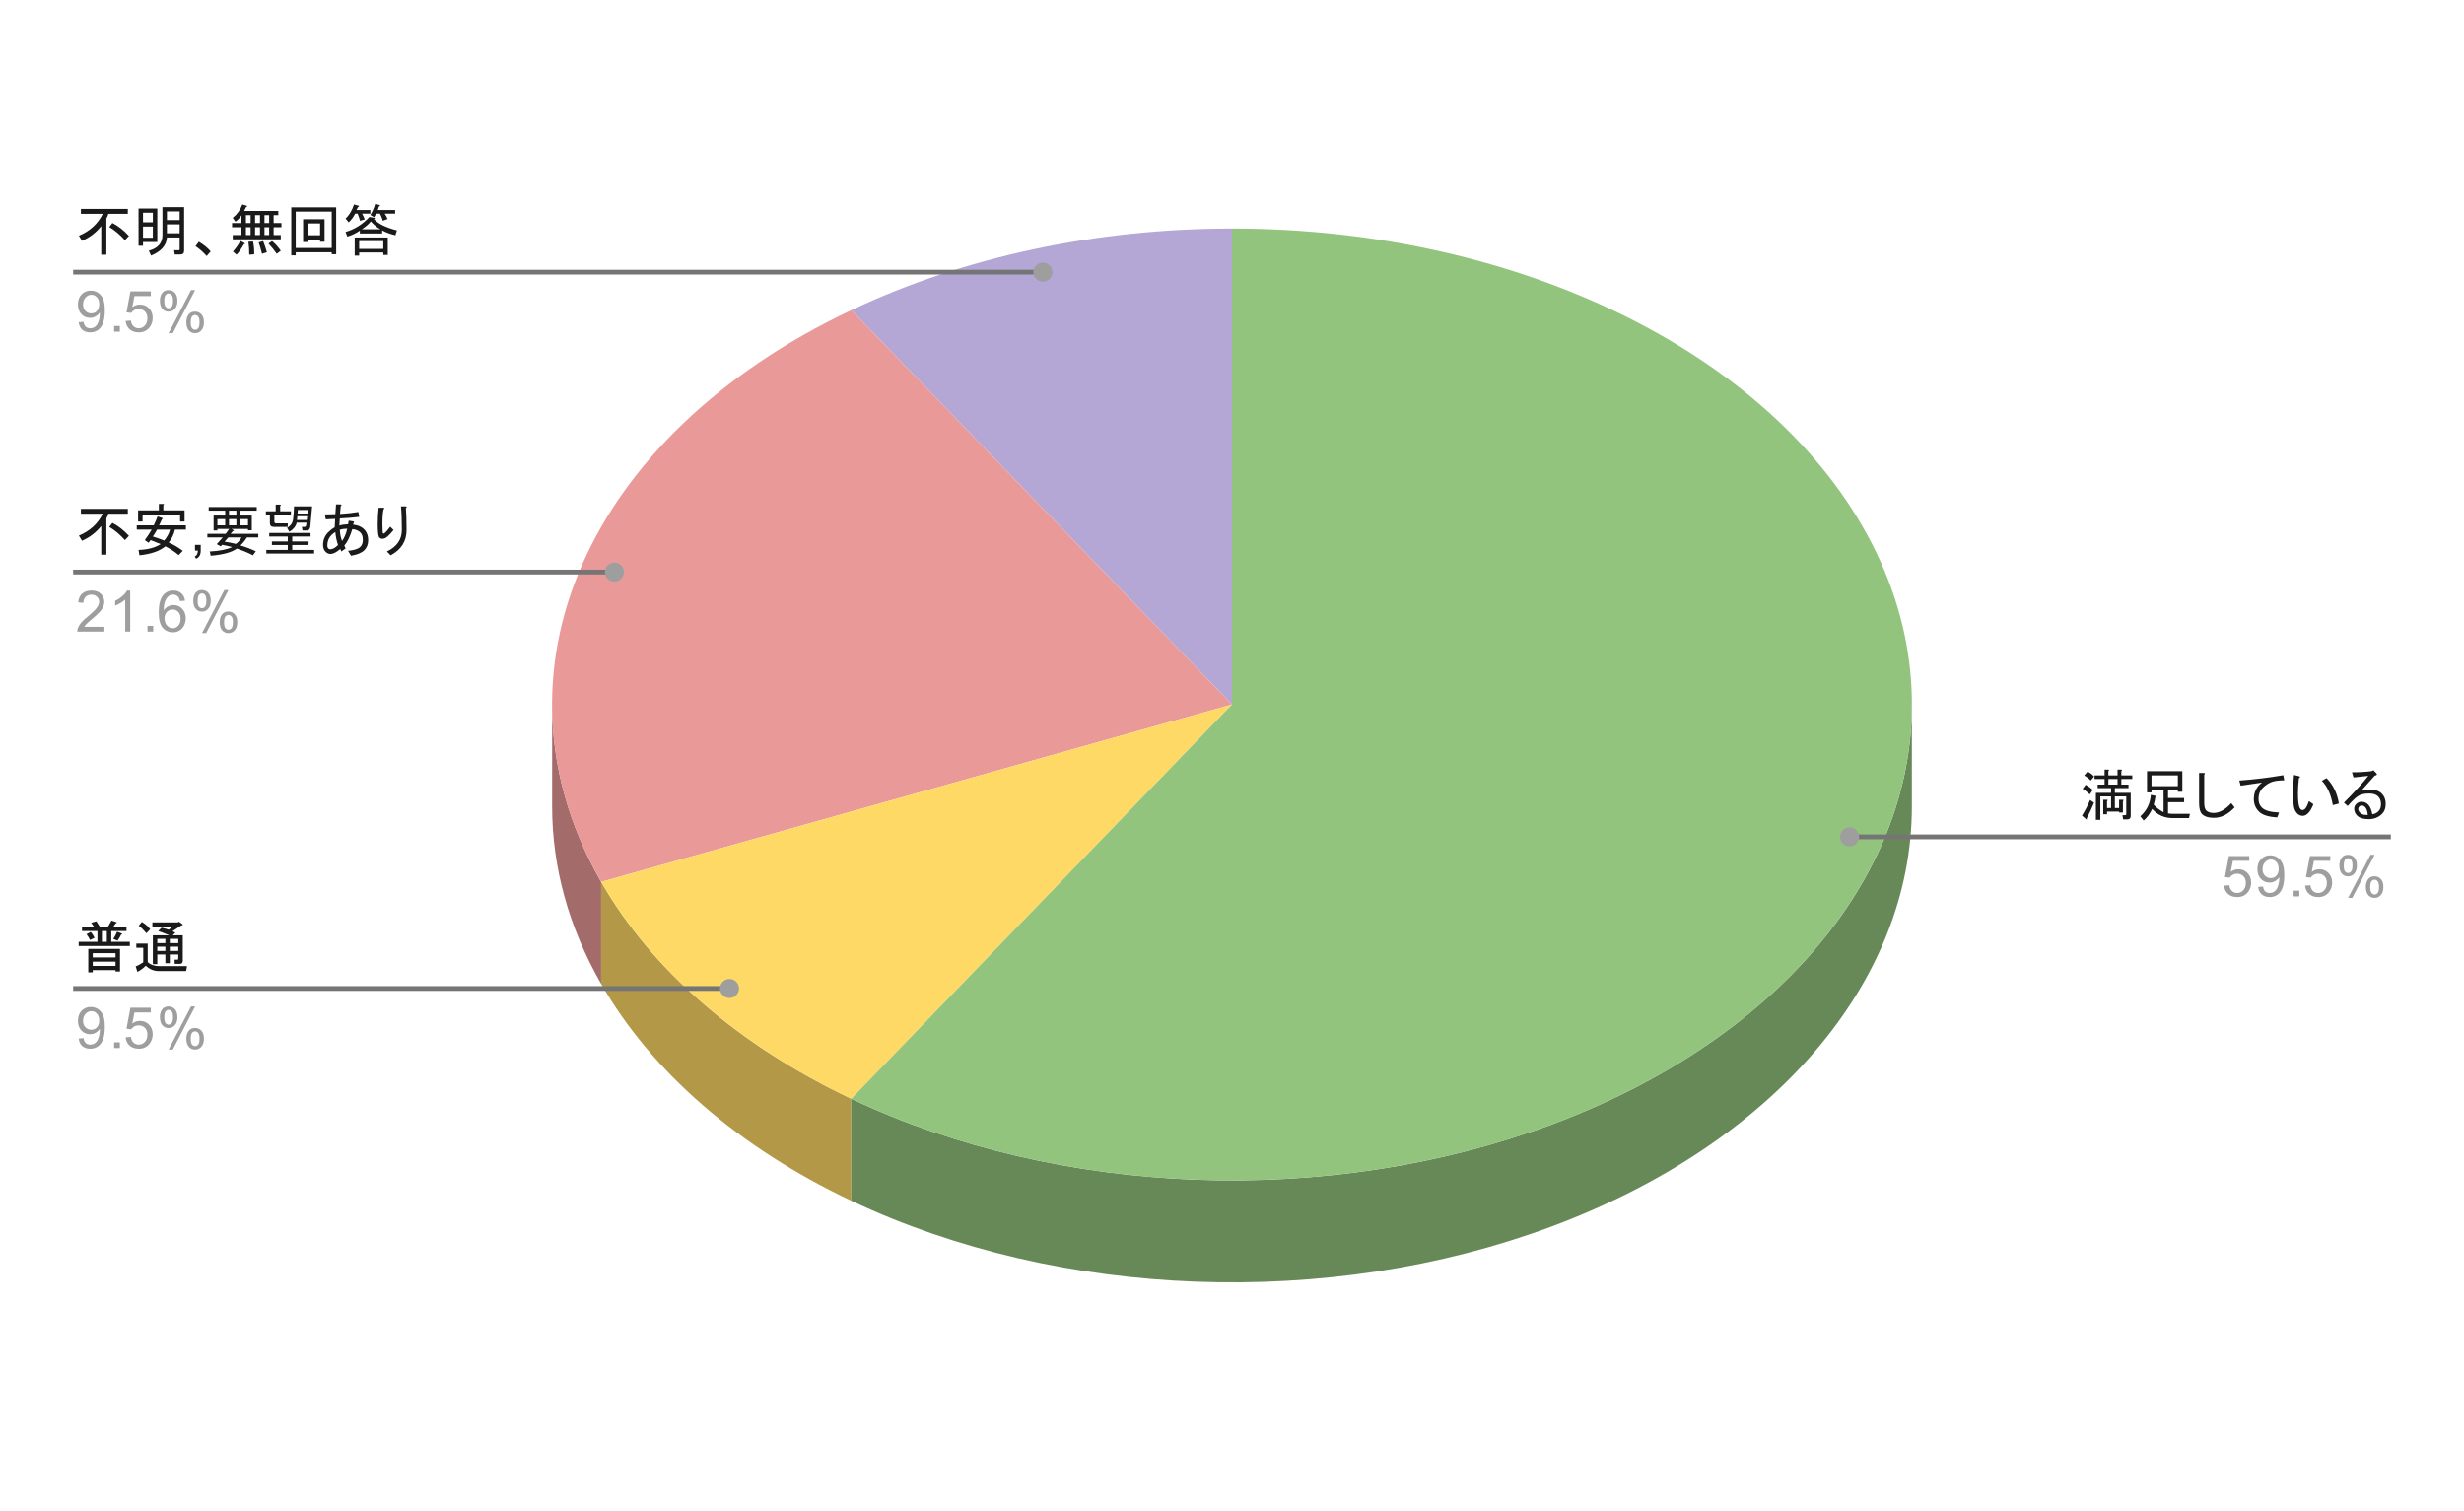
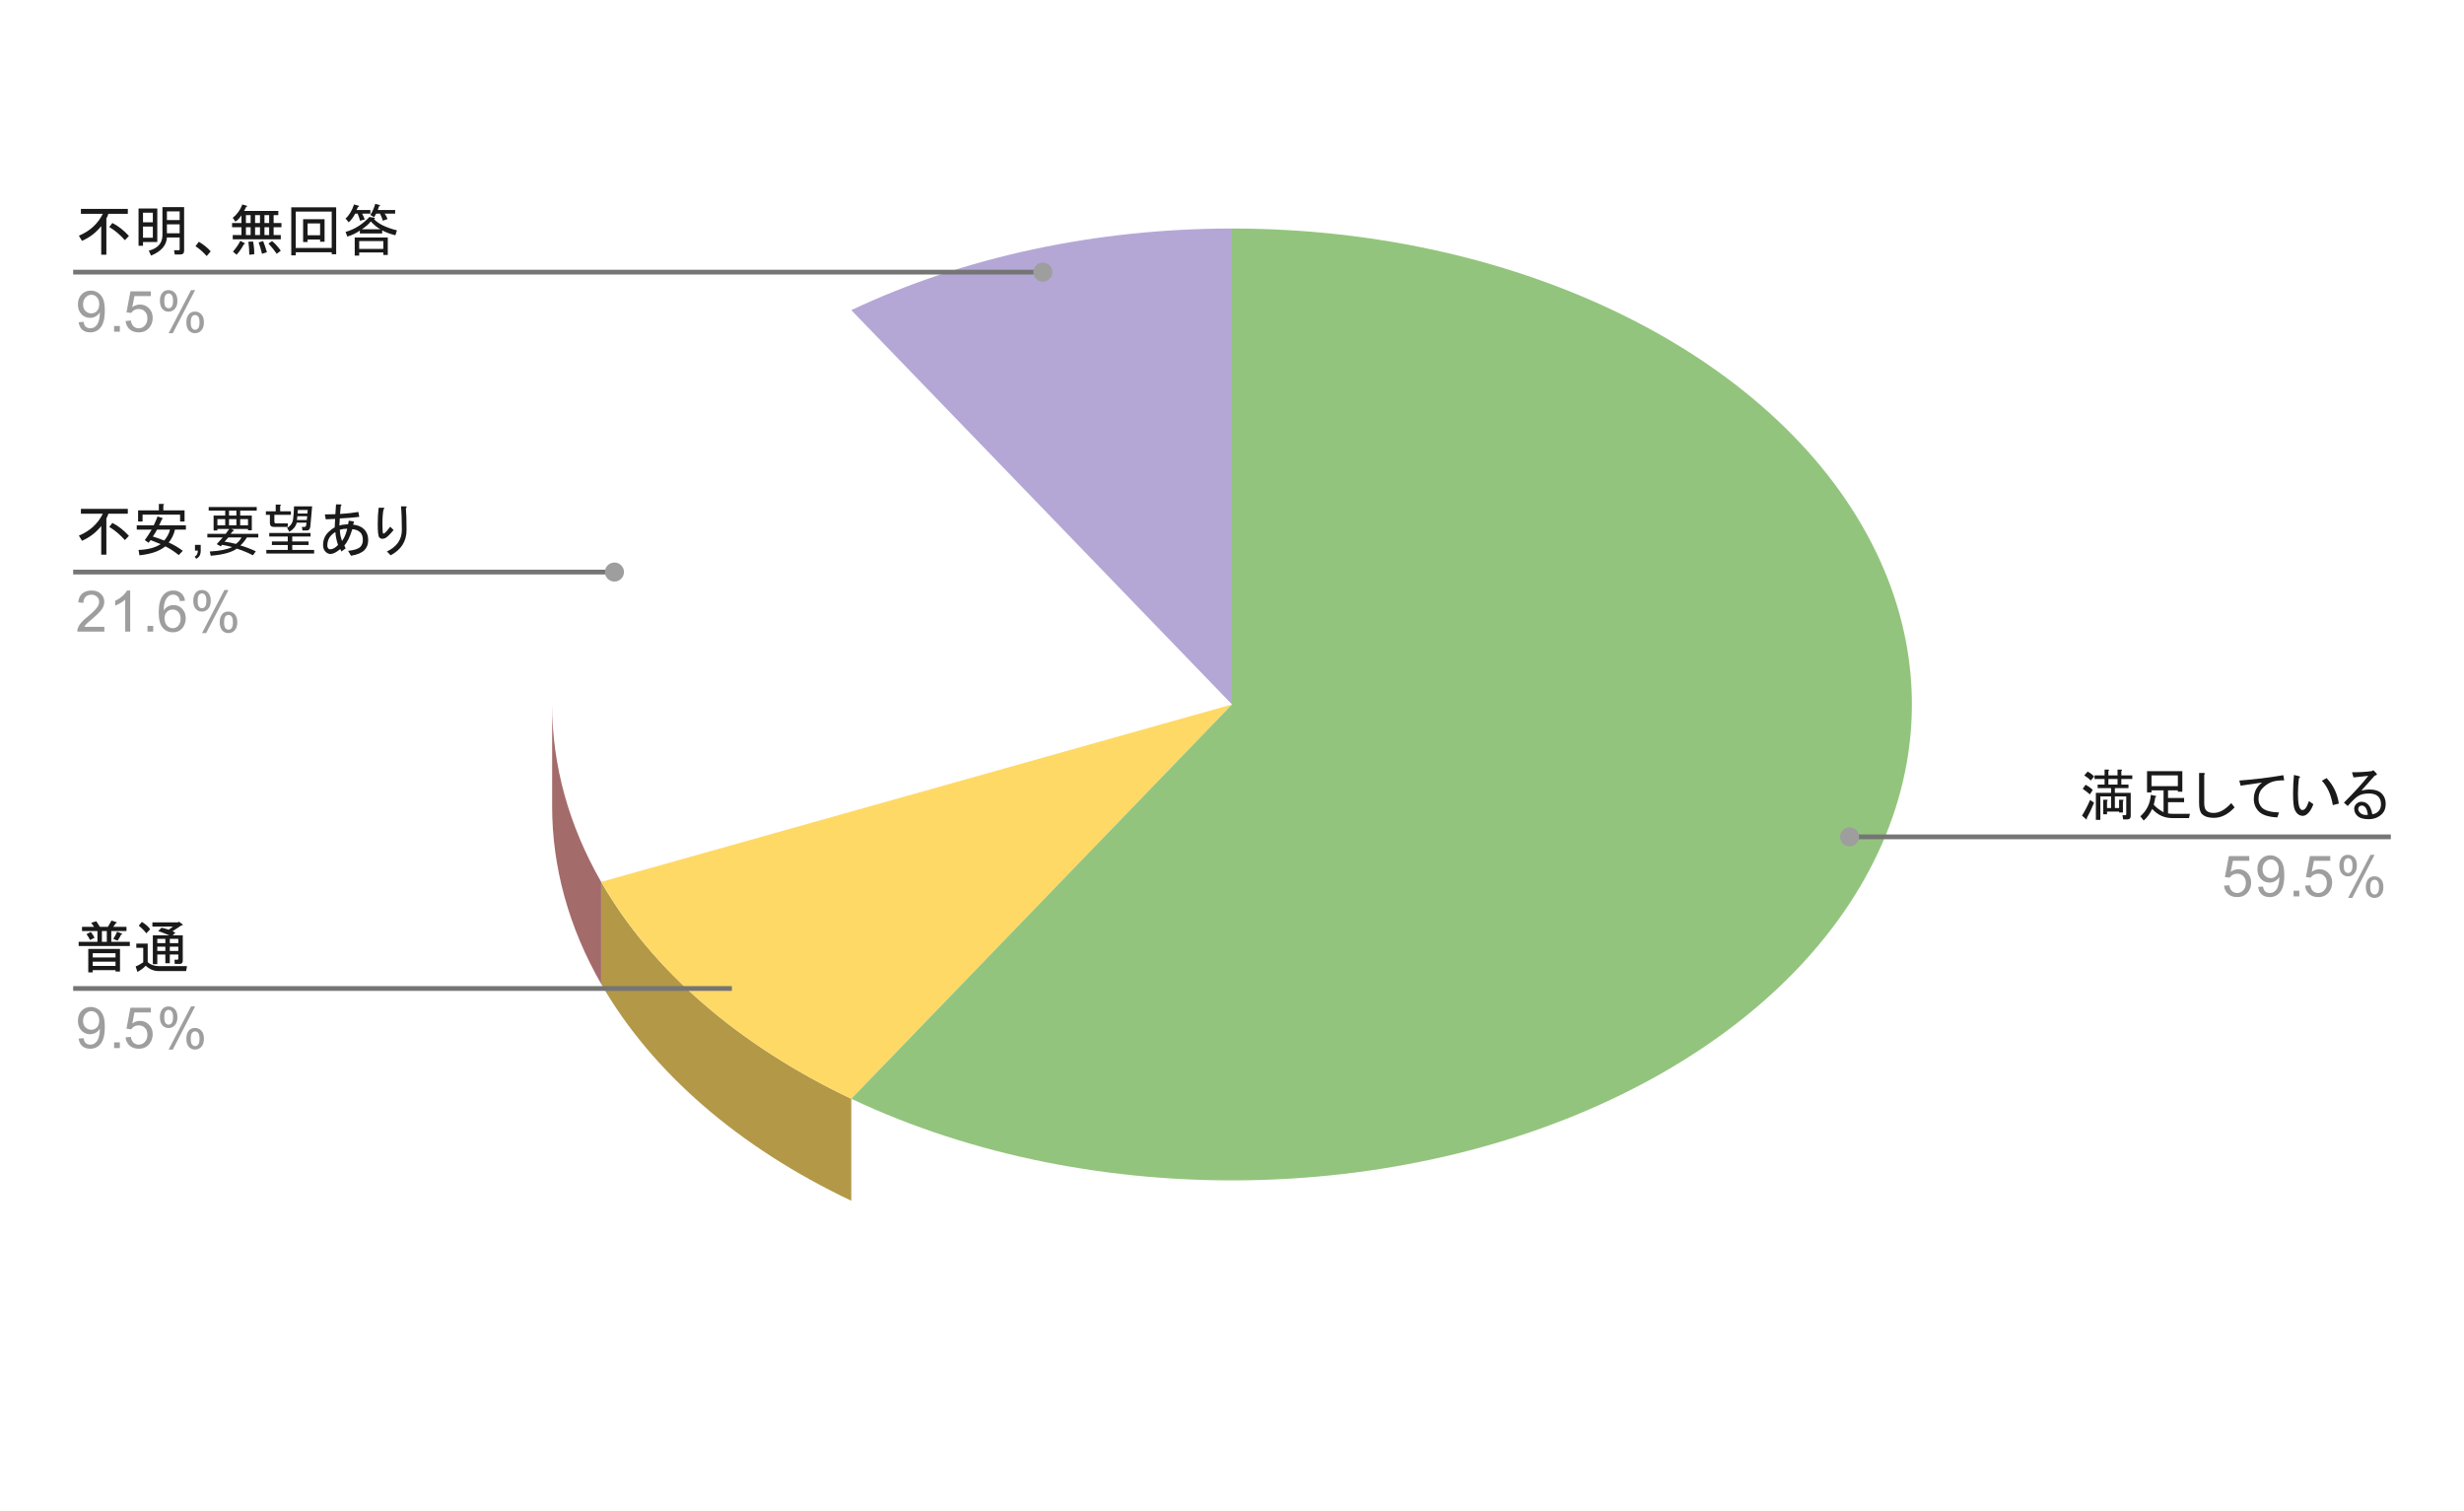
<svg xmlns="http://www.w3.org/2000/svg" version="1.1" viewBox="0.0 0.0 517.0 317.0" fill="none" stroke="none" stroke-linecap="square" stroke-miterlimit="10" width="517" height="317">
  <path fill="#ffffff" d="M0 0L517.0 0L517.0 317.0L0 317.0L0 0Z" fill-rule="nonzero" />
  <path fill="#b4a7d6" d="M178.62 65.07C202.208 53.91 230.029 47.946 258.5 47.946L258.5 147.801Z" fill-rule="nonzero" />
  <path fill="#a46b6b" d="M126.137 206.43C119.342 194.594 115.85 181.955 115.85 169.199L115.85 147.801C115.85 160.558 119.342 173.196 126.137 185.033Z" fill-rule="nonzero" />
-   <path fill="#ea9999" d="M126.137 185.033C101.08 141.384 122.942 91.412 178.62 65.07L258.5 147.801Z" fill-rule="nonzero" />
  <path fill="#b39847" d="M178.62 251.93C155.031 240.769 136.752 224.923 126.137 206.43L126.137 185.033C136.752 203.526 155.031 219.372 178.62 230.532Z" fill-rule="nonzero" />
  <path fill="#ffd966" d="M178.62 230.532C155.031 219.372 136.752 203.526 126.137 185.033L258.5 147.801Z" fill-rule="nonzero" />
-   <path fill="#678958" d="M401.15 169.199C401.15 206.139 372.017 240.061 325.411 257.388C278.805 274.714 222.341 272.615 178.62 251.93L178.62 230.532C222.341 251.218 278.805 253.317 325.411 235.99C372.017 218.663 401.15 184.741 401.15 147.801Z" fill-rule="nonzero" />
  <path fill="#93c47d" d="M258.5 47.946C319.705 47.946 374.089 75.277 393.661 115.871C413.232 156.465 393.628 201.275 344.939 227.236C296.25 253.197 229.329 254.523 178.62 230.532L258.5 147.801Z" fill-rule="nonzero" />
  <path fill="#1a1a1a" d="M26.209 50.394Q24.663 48.66 22.928 47.628L23.584 46.785Q25.413 47.722 27.053 49.503L26.209 50.394ZM16.975 43.831L26.819 43.831L26.819 44.863L22.741 44.863Q22.6 45.331 22.319 45.847L22.319 53.441L21.241 53.441L21.241 47.441Q19.647 49.456 17.209 50.535L16.553 49.456Q20.022 48.003 21.569 44.863L16.975 44.863L16.975 43.831ZM34.084 43.456L38.631 43.456L38.631 52.597Q38.631 53.394 37.834 53.394L36.663 53.394L36.522 52.503L37.553 52.503Q37.694 52.503 37.694 52.363L37.694 49.831L35.022 49.831Q34.881 52.316 31.694 53.628L31.225 52.597Q34.084 51.847 34.084 49.316L34.084 43.456ZM30.006 49.878L32.069 49.878L32.069 47.535L30.006 47.535L30.006 49.878ZM30.006 46.644L32.069 46.644L32.069 44.628L30.006 44.628L30.006 46.644ZM30.006 50.769L30.006 51.566L29.069 51.566L29.069 43.738L33.006 43.738L33.006 50.769L30.006 50.769ZM37.694 47.066L35.022 47.066L35.022 48.941L37.694 48.941L37.694 47.066ZM35.022 46.175L37.694 46.175L37.694 44.347L35.022 44.347L35.022 46.175ZM43.366 53.722Q42.241 52.456 41.022 51.66L41.725 50.722Q43.225 51.613 44.209 52.738L43.366 53.722ZM58.069 53.253Q57.366 52.222 56.334 51.097L57.084 50.581Q57.975 51.285 58.913 52.597L58.069 53.253ZM51.225 44.253L58.397 44.253L58.397 45.144L57.413 45.144L57.413 46.785L59.053 46.785L59.053 47.675L57.413 47.675L57.413 49.316L58.913 49.316L58.913 50.206L48.834 50.206L48.834 49.316L50.663 49.316L50.663 47.675L48.694 47.675L48.694 46.785L50.663 46.785L50.663 45.191Q50.006 46.128 49.397 46.503L48.834 45.706Q50.194 44.628 50.85 42.894L51.788 43.175Q51.975 43.363 51.647 43.41L51.225 44.253ZM54.975 53.253Q54.6 51.753 54.272 50.863L55.209 50.581Q55.584 51.472 56.006 52.925L54.975 53.253ZM51.319 51.003Q51.506 51.191 51.178 51.238Q50.381 52.691 49.631 53.441L48.881 52.785Q49.866 51.66 50.428 50.535L51.319 51.003ZM55.491 45.144L55.491 46.785L56.475 46.785L56.475 45.144L55.491 45.144ZM53.522 45.144L53.522 46.785L54.553 46.785L54.553 45.144L53.522 45.144ZM51.6 46.785L52.584 46.785L52.584 45.144L51.6 45.144L51.6 46.785ZM55.491 49.316L56.475 49.316L56.475 47.675L55.491 47.675L55.491 49.316ZM53.522 47.675L53.522 49.316L54.553 49.316L54.553 47.675L53.522 47.675ZM51.6 47.675L51.6 49.316L52.584 49.316L52.584 47.675L51.6 47.675ZM53.1 50.675Q53.381 52.035 53.334 53.347L52.303 53.441Q52.303 51.988 52.116 50.722L53.1 50.675ZM64.537 49.363L67.162 49.363L67.162 46.878L64.537 46.878L64.537 49.363ZM67.162 50.722L67.162 50.253L64.537 50.253L64.537 50.769L63.6 50.769L63.6 45.988L68.1 45.988L68.1 50.722L67.162 50.722ZM62.053 52.035L69.6 52.035L69.6 44.394L62.053 44.394L62.053 52.035ZM69.6 53.347L69.6 52.925L62.053 52.925L62.053 53.581L61.116 53.581L61.116 43.503L70.537 43.503L70.537 53.347L69.6 53.347ZM72.506 48.66Q75.319 47.863 77.522 45.519L78.6 45.706Q78.787 45.894 78.459 45.941Q79.772 47.441 83.287 48.331L82.959 49.363Q81.272 48.941 80.194 48.331L80.194 48.988L75.506 48.988L75.506 48.378Q74.381 49.175 72.881 49.644L72.506 48.66ZM79.819 48.097Q78.834 47.581 77.803 46.456Q77.147 47.3 75.928 48.097L79.819 48.097ZM72.506 45.847Q73.631 44.863 74.287 42.894L75.272 43.175Q75.459 43.363 75.131 43.41L74.803 44.066L77.709 44.066L77.709 44.816L75.975 44.816Q76.256 45.331 76.537 46.035L75.553 46.316Q75.319 45.472 75.037 44.816L74.522 44.816Q73.959 45.941 73.162 46.644L72.506 45.847ZM79.256 44.066L82.912 44.066L82.912 44.816L80.709 44.816Q81.084 45.331 81.319 45.941L80.334 46.316Q80.1 45.519 79.725 44.816L78.928 44.816L78.506 45.566L77.709 45.097Q78.366 44.066 78.741 42.753L79.678 43.035Q79.866 43.222 79.537 43.269L79.256 44.066ZM75.366 50.581L75.366 52.222L80.428 52.222L80.428 50.581L75.366 50.581ZM74.428 49.831L81.366 49.831L81.366 53.488L80.428 53.488L80.428 52.972L75.366 52.972L75.366 53.628L74.428 53.628L74.428 49.831Z" fill-rule="nonzero" />
  <path fill="#9e9e9e" d="M16.506 67.613L17.522 67.519Q17.647 68.238 18.006 68.566Q18.381 68.878 18.944 68.878Q19.428 68.878 19.788 68.66Q20.163 68.425 20.397 68.066Q20.631 67.691 20.788 67.066Q20.944 66.425 20.944 65.769Q20.944 65.691 20.944 65.55Q20.631 66.05 20.084 66.378Q19.538 66.691 18.897 66.691Q17.819 66.691 17.084 65.925Q16.35 65.144 16.35 63.878Q16.35 62.566 17.116 61.769Q17.897 60.972 19.053 60.972Q19.881 60.972 20.569 61.425Q21.272 61.878 21.631 62.722Q21.991 63.55 21.991 65.128Q21.991 66.769 21.631 67.753Q21.288 68.722 20.569 69.238Q19.866 69.738 18.928 69.738Q17.913 69.738 17.272 69.191Q16.631 68.628 16.506 67.613ZM20.819 63.816Q20.819 62.91 20.334 62.378Q19.866 61.847 19.178 61.847Q18.475 61.847 17.944 62.425Q17.428 62.988 17.428 63.91Q17.428 64.722 17.928 65.238Q18.428 65.753 19.147 65.753Q19.881 65.753 20.35 65.238Q20.819 64.722 20.819 63.816ZM23.944 69.597L23.944 68.394L25.147 68.394L25.147 69.597L23.944 69.597ZM26.35 67.347L27.459 67.253Q27.584 68.066 28.022 68.472Q28.475 68.878 29.116 68.878Q29.866 68.878 30.397 68.3Q30.928 67.722 30.928 66.785Q30.928 65.878 30.413 65.363Q29.913 64.832 29.084 64.832Q28.584 64.832 28.163 65.066Q27.756 65.3 27.522 65.66L26.538 65.535L27.366 61.128L31.647 61.128L31.647 62.128L28.209 62.128L27.756 64.441Q28.522 63.894 29.366 63.894Q30.491 63.894 31.256 64.675Q32.038 65.457 32.038 66.691Q32.038 67.847 31.366 68.707Q30.538 69.738 29.116 69.738Q27.944 69.738 27.194 69.082Q26.459 68.425 26.35 67.347ZM33.553 63.066Q33.553 62.144 34.006 61.503Q34.475 60.863 35.35 60.863Q36.163 60.863 36.694 61.441Q37.225 62.019 37.225 63.128Q37.225 64.222 36.678 64.816Q36.147 65.394 35.366 65.394Q34.584 65.394 34.069 64.816Q33.553 64.238 33.553 63.066ZM35.381 61.581Q34.991 61.581 34.725 61.925Q34.475 62.269 34.475 63.175Q34.475 64.003 34.725 64.347Q34.991 64.675 35.381 64.675Q35.788 64.675 36.038 64.332Q36.303 63.988 36.303 63.097Q36.303 62.253 36.038 61.925Q35.772 61.581 35.381 61.581ZM35.381 69.91L40.084 60.863L40.944 60.863L36.256 69.91L35.381 69.91ZM39.1 67.582Q39.1 66.66 39.553 66.019Q40.022 65.378 40.913 65.378Q41.725 65.378 42.256 65.957Q42.788 66.519 42.788 67.644Q42.788 68.738 42.241 69.332Q41.709 69.91 40.913 69.91Q40.147 69.91 39.616 69.332Q39.1 68.753 39.1 67.582ZM40.944 66.097Q40.538 66.097 40.272 66.441Q40.022 66.785 40.022 67.691Q40.022 68.503 40.288 68.847Q40.553 69.191 40.944 69.191Q41.334 69.191 41.6 68.847Q41.866 68.503 41.866 67.597Q41.866 66.769 41.6 66.441Q41.334 66.097 40.944 66.097Z" fill-rule="nonzero" />
  <path stroke="#757575" stroke-width="1.0" stroke-linecap="butt" d="M15.85 57.097L109.85 57.097L218.817 57.097" fill-rule="nonzero" />
  <path fill="#9e9e9e" d="M220.817 57.097C220.817 55.993 219.922 55.097 218.817 55.097C217.713 55.097 216.817 55.993 216.817 57.097C216.817 58.202 217.713 59.097 218.817 59.097C219.922 59.097 220.817 58.202 220.817 57.097" fill-rule="nonzero" />
  <path fill="#1a1a1a" d="M26.209 113.32Q24.663 111.586 22.928 110.555L23.584 109.711Q25.413 110.648 27.053 112.43L26.209 113.32ZM16.975 106.758L26.819 106.758L26.819 107.789L22.741 107.789Q22.6 108.258 22.319 108.773L22.319 116.367L21.241 116.367L21.241 110.367Q19.647 112.383 17.209 113.461L16.553 112.383Q20.022 110.93 21.569 107.789L16.975 107.789L16.975 106.758ZM34.038 108.68Q34.319 108.82 33.991 108.914Q33.803 109.383 33.381 110.227L39.006 110.227L39.006 111.117L36.709 111.117Q36.381 112.617 35.397 113.836Q36.944 114.492 38.35 115.57L37.506 116.461Q36.053 115.289 34.694 114.633Q32.866 116.133 29.256 116.508L29.069 115.383Q31.975 115.289 33.709 114.164Q32.491 113.648 31.6 113.32Q31.413 113.602 31.178 113.883L30.381 113.32Q31.038 112.43 31.834 111.117L28.694 111.117L28.694 110.227L32.256 110.227Q32.819 109.055 33.053 108.352L34.038 108.68ZM34.459 113.414Q35.397 112.289 35.678 111.117L32.959 111.117Q32.678 111.68 32.069 112.57Q33.053 112.852 34.459 113.414ZM38.725 109.43L37.788 109.43L37.788 107.977L29.913 107.977L29.913 109.43L28.975 109.43L28.975 107.086L33.334 107.086L33.334 105.727L34.225 105.727Q34.6 105.773 34.272 106.008L34.272 107.086L38.725 107.086L38.725 109.43Z" fill-rule="nonzero" />
  <path fill="#1a1a1a" d="M40.913 115.523L40.913 114.32L42.116 114.32L42.116 115.523Q42.116 116.18 41.881 116.586Q41.647 117.008 41.147 117.227L40.85 116.773Q41.178 116.633 41.334 116.336Q41.491 116.055 41.522 115.523L40.913 115.523Z" fill-rule="nonzero" />
  <path fill="#1a1a1a" d="M49.694 115.102Q48.1 116.273 44.209 116.602L44.022 115.711Q47.256 115.523 48.709 114.773Q47.631 114.492 46.6 114.305L46.319 114.633L45.475 114.164L46.741 112.758L43.506 112.758L43.506 112.008L47.35 112.008L48.1 110.977L45.616 110.977L45.616 111.305L44.819 111.305L44.819 108.164L47.256 108.164L47.256 107.133L43.788 107.133L43.788 106.383L53.866 106.383L53.866 107.133L50.397 107.133L50.397 108.164L52.834 108.164L52.834 111.258L52.038 111.258L52.038 110.977L48.522 110.977L48.991 111.211Q49.225 111.352 48.85 111.445L48.381 112.008L54.194 112.008L54.194 112.758L51.803 112.758Q51.241 113.695 50.444 114.445Q51.944 114.867 53.678 115.664L53.069 116.508Q51.663 115.758 49.694 115.102ZM47.913 112.758L47.116 113.648Q48.194 113.789 49.506 114.117Q50.256 113.555 50.678 112.758L47.913 112.758ZM48.053 107.133L48.053 108.164L49.6 108.164L49.6 107.133L48.053 107.133ZM45.616 110.227L47.256 110.227L47.256 108.914L45.616 108.914L45.616 110.227ZM48.053 108.914L48.053 110.227L49.6 110.227L49.6 108.914L48.053 108.914ZM50.397 108.914L50.397 110.227L52.038 110.227L52.038 108.914L50.397 108.914ZM57.475 110.555Q56.631 110.555 56.631 109.758L56.631 108.023L55.788 108.023L55.788 107.273L57.85 107.273L57.85 105.867L58.741 105.867Q59.116 105.914 58.788 106.148L58.788 107.273L61.038 107.273L61.038 108.023L57.569 108.023L57.569 109.43Q57.569 109.805 57.897 109.805L60.381 109.805L60.381 110.555L57.475 110.555ZM61.506 108.867Q61.647 107.789 61.694 106.242L65.491 106.242L65.116 110.461Q65.022 111.305 64.366 111.305L63.475 111.305L63.334 110.555L63.85 110.555Q64.178 110.555 64.225 110.227L64.319 109.664L62.256 109.664Q61.975 110.836 60.709 111.586L60.241 110.742Q61.366 110.133 61.506 108.867ZM65.162 111.82L65.162 112.57L61.319 112.57L61.319 113.602L64.741 113.602L64.741 114.352L61.319 114.352L61.319 115.383L65.912 115.383L65.912 116.133L55.881 116.133L55.881 115.383L60.381 115.383L60.381 114.352L57.053 114.352L57.053 113.602L60.381 113.602L60.381 112.57L56.491 112.57L56.491 111.82L65.162 111.82ZM64.553 106.992L62.491 106.992L62.444 107.742L64.506 107.742L64.553 106.992ZM64.459 108.305L62.397 108.305L62.303 109.102L64.366 109.102L64.459 108.305ZM73.037 115.57Q74.959 115.383 75.616 114.727Q76.131 114.211 76.131 113.273Q76.131 112.242 75.616 111.727Q75.006 111.117 73.928 111.023Q73.178 113.461 72.241 114.445L72.522 115.055L71.631 115.711L71.397 115.195Q70.178 116.227 69.334 116.227Q68.772 116.227 68.303 115.758Q67.787 115.242 67.787 114.352Q67.787 112.758 68.866 111.68Q69.522 111.023 70.225 110.648L70.319 108.867L68.35 108.961L68.162 107.93L70.366 107.883Q70.412 106.805 70.506 105.82L71.397 105.82Q71.866 105.914 71.491 106.195Q71.397 107.039 71.35 107.836Q73.6 107.695 75.194 107.414L75.381 108.445Q73.412 108.68 71.303 108.773L71.209 110.273Q71.866 110.039 73.037 109.992L73.178 109.242L74.069 109.383Q74.491 109.477 74.162 109.758L74.116 110.086Q75.569 110.227 76.366 111.023Q77.256 111.914 77.256 113.32Q77.256 114.633 76.459 115.43Q75.616 116.273 73.647 116.602L73.037 115.57ZM70.366 111.633Q69.991 111.82 69.522 112.289Q68.678 113.133 68.678 114.492Q68.678 114.867 68.959 115.148Q69.053 115.242 69.334 115.242Q70.037 115.242 70.928 114.352Q70.459 112.945 70.366 111.633ZM71.303 111.164Q71.35 112.383 71.772 113.508Q72.522 112.477 72.85 110.93Q72.006 110.93 71.303 111.164ZM84.319 111.164Q84.319 107.977 84.131 106.242L85.069 106.242Q85.584 106.289 85.162 106.617Q85.303 108.117 85.303 111.211Q85.303 114.727 81.975 116.508L81.178 115.711Q84.319 114.211 84.319 111.164ZM81.131 112.711Q80.709 113.039 80.194 113.039Q79.866 113.039 79.584 112.758Q79.256 112.43 79.256 109.945Q79.256 108.07 79.444 106.523L80.475 106.523Q80.85 106.664 80.475 106.852Q80.241 107.977 80.241 109.945Q80.241 111.961 80.428 111.961Q80.569 111.961 80.803 111.773Q81.131 111.492 81.881 110.508L82.584 111.211Q81.787 112.195 81.131 112.711Z" fill-rule="nonzero" />
  <path fill="#9e9e9e" d="M21.897 131.508L21.897 132.523L16.209 132.523Q16.209 132.148 16.334 131.789Q16.553 131.211 17.022 130.648Q17.506 130.086 18.413 129.352Q19.819 128.195 20.303 127.523Q20.803 126.852 20.803 126.258Q20.803 125.633 20.35 125.211Q19.897 124.773 19.178 124.773Q18.413 124.773 17.959 125.227Q17.506 125.68 17.491 126.492L16.413 126.383Q16.522 125.164 17.241 124.539Q17.975 123.898 19.209 123.898Q20.444 123.898 21.163 124.586Q21.881 125.273 21.881 126.289Q21.881 126.805 21.663 127.305Q21.459 127.789 20.959 128.352Q20.475 128.898 19.35 129.852Q18.397 130.648 18.116 130.945Q17.85 131.227 17.678 131.508L21.897 131.508ZM27.319 132.523L26.272 132.523L26.272 125.805Q25.881 126.164 25.256 126.539Q24.647 126.898 24.163 127.07L24.163 126.055Q25.038 125.633 25.694 125.055Q26.366 124.461 26.647 123.898L27.319 123.898L27.319 132.523ZM30.944 132.523L30.944 131.32L32.147 131.32L32.147 132.523L30.944 132.523ZM38.819 126.039L37.772 126.117Q37.631 125.492 37.381 125.211Q36.944 124.758 36.319 124.758Q35.819 124.758 35.428 125.039Q34.944 125.414 34.647 126.117Q34.366 126.805 34.35 128.086Q34.725 127.508 35.272 127.227Q35.834 126.945 36.444 126.945Q37.491 126.945 38.225 127.727Q38.975 128.508 38.975 129.727Q38.975 130.539 38.616 131.242Q38.272 131.93 37.663 132.305Q37.053 132.664 36.288 132.664Q34.959 132.664 34.131 131.695Q33.303 130.727 33.303 128.508Q33.303 126.008 34.225 124.883Q35.022 123.898 36.381 123.898Q37.397 123.898 38.038 124.477Q38.694 125.039 38.819 126.039ZM34.522 129.742Q34.522 130.289 34.741 130.789Q34.975 131.273 35.381 131.539Q35.803 131.805 36.272 131.805Q36.928 131.805 37.413 131.273Q37.897 130.727 37.897 129.805Q37.897 128.914 37.413 128.398Q36.944 127.883 36.225 127.883Q35.506 127.883 35.006 128.398Q34.522 128.914 34.522 129.742ZM40.553 125.992Q40.553 125.07 41.006 124.43Q41.475 123.789 42.35 123.789Q43.163 123.789 43.694 124.367Q44.225 124.945 44.225 126.055Q44.225 127.148 43.678 127.742Q43.147 128.32 42.366 128.32Q41.584 128.32 41.069 127.742Q40.553 127.164 40.553 125.992ZM42.381 124.508Q41.991 124.508 41.725 124.852Q41.475 125.195 41.475 126.102Q41.475 126.93 41.725 127.273Q41.991 127.602 42.381 127.602Q42.788 127.602 43.038 127.258Q43.303 126.914 43.303 126.023Q43.303 125.18 43.038 124.852Q42.772 124.508 42.381 124.508ZM42.381 132.836L47.084 123.789L47.944 123.789L43.256 132.836L42.381 132.836ZM46.1 130.508Q46.1 129.586 46.553 128.945Q47.022 128.305 47.913 128.305Q48.725 128.305 49.256 128.883Q49.788 129.445 49.788 130.57Q49.788 131.664 49.241 132.258Q48.709 132.836 47.913 132.836Q47.147 132.836 46.616 132.258Q46.1 131.68 46.1 130.508ZM47.944 129.023Q47.538 129.023 47.272 129.367Q47.022 129.711 47.022 130.617Q47.022 131.43 47.288 131.773Q47.553 132.117 47.944 132.117Q48.334 132.117 48.6 131.773Q48.866 131.43 48.866 130.523Q48.866 129.695 48.6 129.367Q48.334 129.023 47.944 129.023Z" fill-rule="nonzero" />
  <path stroke="#757575" stroke-width="1.0" stroke-linecap="butt" d="M15.85 120.023L109.85 120.023L128.923 120.023" fill-rule="nonzero" />
  <path fill="#9e9e9e" d="M130.923 120.023C130.923 118.919 130.027 118.023 128.923 118.023C127.818 118.023 126.923 118.919 126.923 120.023C126.923 121.128 127.818 122.023 128.923 122.023C130.027 122.023 130.923 121.128 130.923 120.023" fill-rule="nonzero" />
  <path fill="#1a1a1a" d="M23.772 196.989Q24.241 196.286 24.569 195.489L25.553 195.864Q25.741 196.052 25.413 196.099Q25.131 196.708 24.663 197.364L23.772 196.989ZM24.241 201.771L19.459 201.771L19.459 202.661L24.241 202.661L24.241 201.771ZM24.241 200.88L24.241 199.989L19.459 199.989L19.459 200.88L24.241 200.88ZM25.178 199.099L25.178 203.833L24.241 203.833L24.241 203.552L19.459 203.552L19.459 204.021L18.522 204.021L18.522 199.099L25.178 199.099ZM19.038 195.536Q19.506 196.052 19.834 196.755L18.897 197.224Q18.522 196.474 18.147 196.005L19.038 195.536ZM23.35 197.599L27.241 197.599L27.241 198.489L16.506 198.489L16.506 197.599L20.444 197.599L20.444 195.349L17.209 195.349L17.209 194.458L19.741 194.458L19.131 193.614L20.209 193.286L20.959 194.458L22.647 194.458L23.397 193.146L24.428 193.474Q24.616 193.661 24.288 193.708L23.772 194.458L26.538 194.458L26.538 195.349L23.35 195.349L23.35 197.599ZM22.413 197.599L22.413 195.349L21.381 195.349L21.381 197.599L22.413 197.599ZM33.241 203.739Q31.788 203.739 30.569 202.614Q30.006 203.271 28.834 203.927L28.459 202.755Q28.975 202.614 30.053 201.911L30.053 198.864L28.6 198.864L28.6 197.974L30.991 197.974L30.991 201.864Q31.928 202.708 33.428 202.708L39.241 202.708L39.053 203.739L33.241 203.739ZM33.897 194.646Q35.069 194.927 35.397 195.067L36.288 194.411L31.975 194.411L31.975 193.521L37.319 193.521L37.553 193.38L38.256 193.896Q38.538 194.13 38.022 194.177L36.194 195.396L36.803 195.677L36.241 196.239L38.35 196.239L38.35 201.583Q38.35 202.239 37.694 202.239L36.663 202.239L36.616 201.349L37.225 201.349Q37.413 201.349 37.413 201.161L37.413 200.271L35.631 200.271L35.631 202.099L34.694 202.099L34.694 200.271L33.006 200.271L33.006 202.286L32.069 202.286L32.069 196.239L35.538 196.239Q33.569 195.442 33.194 195.349L33.897 194.646ZM35.631 196.989L35.631 197.88L37.413 197.88L37.413 196.989L35.631 196.989ZM33.006 196.989L33.006 197.88L34.694 197.88L34.694 196.989L33.006 196.989ZM34.694 198.63L33.006 198.63L33.006 199.521L34.694 199.521L34.694 198.63ZM37.413 198.63L35.631 198.63L35.631 199.521L37.413 199.521L37.413 198.63ZM29.772 193.427Q31.038 194.224 31.506 194.974L30.709 195.817Q29.959 194.88 29.116 194.224L29.772 193.427Z" fill-rule="nonzero" />
  <path fill="#9e9e9e" d="M16.506 217.911L17.522 217.817Q17.647 218.536 18.006 218.864Q18.381 219.177 18.944 219.177Q19.428 219.177 19.788 218.958Q20.163 218.724 20.397 218.364Q20.631 217.989 20.788 217.364Q20.944 216.724 20.944 216.067Q20.944 215.989 20.944 215.849Q20.631 216.349 20.084 216.677Q19.538 216.989 18.897 216.989Q17.819 216.989 17.084 216.224Q16.35 215.442 16.35 214.177Q16.35 212.864 17.116 212.067Q17.897 211.271 19.053 211.271Q19.881 211.271 20.569 211.724Q21.272 212.177 21.631 213.021Q21.991 213.849 21.991 215.427Q21.991 217.067 21.631 218.052Q21.288 219.021 20.569 219.536Q19.866 220.036 18.928 220.036Q17.913 220.036 17.272 219.489Q16.631 218.927 16.506 217.911ZM20.819 214.114Q20.819 213.208 20.334 212.677Q19.866 212.146 19.178 212.146Q18.475 212.146 17.944 212.724Q17.428 213.286 17.428 214.208Q17.428 215.021 17.928 215.536Q18.428 216.052 19.147 216.052Q19.881 216.052 20.35 215.536Q20.819 215.021 20.819 214.114ZM23.944 219.896L23.944 218.692L25.147 218.692L25.147 219.896L23.944 219.896ZM26.35 217.646L27.459 217.552Q27.584 218.364 28.022 218.771Q28.475 219.177 29.116 219.177Q29.866 219.177 30.397 218.599Q30.928 218.021 30.928 217.083Q30.928 216.177 30.413 215.661Q29.913 215.13 29.084 215.13Q28.584 215.13 28.163 215.364Q27.756 215.599 27.522 215.958L26.538 215.833L27.366 211.427L31.647 211.427L31.647 212.427L28.209 212.427L27.756 214.739Q28.522 214.192 29.366 214.192Q30.491 214.192 31.256 214.974Q32.038 215.755 32.038 216.989Q32.038 218.146 31.366 219.005Q30.538 220.036 29.116 220.036Q27.944 220.036 27.194 219.38Q26.459 218.724 26.35 217.646ZM33.553 213.364Q33.553 212.442 34.006 211.802Q34.475 211.161 35.35 211.161Q36.163 211.161 36.694 211.739Q37.225 212.317 37.225 213.427Q37.225 214.521 36.678 215.114Q36.147 215.692 35.366 215.692Q34.584 215.692 34.069 215.114Q33.553 214.536 33.553 213.364ZM35.381 211.88Q34.991 211.88 34.725 212.224Q34.475 212.567 34.475 213.474Q34.475 214.302 34.725 214.646Q34.991 214.974 35.381 214.974Q35.788 214.974 36.038 214.63Q36.303 214.286 36.303 213.396Q36.303 212.552 36.038 212.224Q35.772 211.88 35.381 211.88ZM35.381 220.208L40.084 211.161L40.944 211.161L36.256 220.208L35.381 220.208ZM39.1 217.88Q39.1 216.958 39.553 216.317Q40.022 215.677 40.913 215.677Q41.725 215.677 42.256 216.255Q42.788 216.817 42.788 217.942Q42.788 219.036 42.241 219.63Q41.709 220.208 40.913 220.208Q40.147 220.208 39.616 219.63Q39.1 219.052 39.1 217.88ZM40.944 216.396Q40.538 216.396 40.272 216.739Q40.022 217.083 40.022 217.989Q40.022 218.802 40.288 219.146Q40.553 219.489 40.944 219.489Q41.334 219.489 41.6 219.146Q41.866 218.802 41.866 217.896Q41.866 217.067 41.6 216.739Q41.334 216.396 40.944 216.396Z" fill-rule="nonzero" />
  <path stroke="#757575" stroke-width="1.0" stroke-linecap="butt" d="M15.85 207.396L109.85 207.396L153.063 207.396" fill-rule="nonzero" />
-   <path fill="#9e9e9e" d="M155.063 207.396C155.063 206.291 154.167 205.396 153.063 205.396C151.958 205.396 151.063 206.291 151.063 207.396C151.063 208.5 151.958 209.396 153.063 209.396C154.167 209.396 155.063 208.5 155.063 207.396" fill-rule="nonzero" />
  <path fill="#1a1a1a" d="M436.853 171.126Q437.837 169.532 438.541 167.845L439.384 168.407Q438.634 170.235 437.837 171.688Q437.931 172.11 437.697 171.876L436.853 171.126ZM438.494 166.673Q437.837 166.063 436.994 165.501L437.603 164.657Q438.494 165.126 439.103 165.735L438.494 166.673ZM438.025 161.892Q438.869 162.313 439.384 162.923L438.681 163.767Q438.166 163.204 437.322 162.688L438.025 161.892ZM442.056 167.798Q442.431 167.845 442.103 168.079L442.103 169.532L442.947 169.532L442.947 167.095L440.697 167.095L440.697 172.017L439.759 172.017L439.759 166.345L442.947 166.345L442.947 165.36L440.134 165.36L440.134 164.61L441.587 164.61L441.587 163.438L439.478 163.438L439.478 162.688L441.587 162.688L441.587 161.47L442.337 161.47Q442.712 161.517 442.384 161.751L442.384 162.688L444.306 162.688L444.306 161.47L445.056 161.47Q445.431 161.517 445.103 161.751L445.103 162.688L447.4 162.688L447.4 163.438L445.103 163.438L445.103 164.61L446.603 164.61L446.603 165.36L443.744 165.36L443.744 166.345L447.072 166.345L447.072 171.173Q447.072 171.923 446.322 171.923L445.478 171.923L445.337 171.032L445.947 171.032Q446.134 171.032 446.134 170.845L446.134 167.095L443.744 167.095L443.744 169.532L444.634 169.532L444.634 167.798L445.384 167.798Q445.759 167.845 445.431 168.079L445.431 170.47L444.634 170.47L444.634 170.282L442.103 170.282L442.103 170.845L441.306 170.845L441.306 167.798L442.056 167.798ZM444.306 163.438L442.384 163.438L442.384 164.61L444.306 164.61L444.306 163.438ZM449.087 171.267Q451.103 169.485 451.291 166.767L452.369 167.001Q452.556 167.188 452.228 167.235Q452.181 167.845 451.9 168.829Q452.556 169.626 453.962 170.423L453.962 165.829L451.431 165.829L451.431 166.251L450.494 166.251L450.494 161.798L457.9 161.798L457.9 166.11L456.962 166.11L456.962 165.829L454.9 165.829L454.9 167.423L458.275 167.423L458.275 168.313L454.9 168.313L454.9 170.657Q455.322 170.751 456.072 170.751L459.494 170.751L459.306 171.642L455.791 171.642Q453.306 171.642 451.572 169.72Q450.822 171.313 449.791 172.157L449.087 171.267ZM456.962 162.688L451.431 162.688L451.431 164.938L456.962 164.938L456.962 162.688ZM468.869 169.392Q466.853 171.595 464.509 171.595Q462.822 171.595 462.025 170.798Q461.416 170.188 461.416 168.454L461.416 162.173L462.4 162.173Q462.822 162.267 462.494 162.548L462.494 168.454Q462.494 169.626 462.916 170.048Q463.431 170.563 464.462 170.563Q466.291 170.563 468.166 168.501L468.869 169.392ZM479.275 163.72Q477.634 163.72 476.697 164.048Q475.666 164.423 474.775 165.313Q473.884 166.204 473.884 167.61Q473.884 168.735 474.587 169.438Q475.525 170.376 478.197 170.47L477.822 171.501Q475.056 171.36 473.978 170.282Q472.9 169.204 472.9 167.657Q472.9 165.454 474.634 164.188Q472.431 164.517 470.134 164.845L469.853 163.767Q474.447 163.438 479.087 162.642L479.275 163.72ZM485.4 168.735Q484.978 169.813 484.509 170.376Q483.853 171.173 483.197 171.173Q482.025 171.173 481.462 169.813Q481.134 169.017 481.134 166.392Q481.134 164.517 481.322 162.595L482.306 162.829Q482.869 162.97 482.353 163.298Q482.166 165.032 482.166 166.438Q482.166 168.36 482.4 169.157Q482.634 169.954 483.103 169.954Q483.619 169.954 483.994 169.204Q484.228 168.735 484.462 168.079L485.4 168.735ZM488.166 163.251Q490.275 165.454 490.744 168.595L489.478 168.923Q488.916 165.642 487.181 163.813L488.166 163.251ZM497.759 170.845Q498.509 170.751 499.025 170.235Q499.587 169.673 499.587 168.735Q499.587 167.704 498.978 167.095Q498.369 166.485 497.056 166.485Q495.509 166.485 494.666 167.095Q493.869 167.657 492.603 169.11L491.806 168.407Q495.181 165.032 496.916 162.782Q495.369 162.97 493.822 163.11L493.494 162.032Q495.791 162.032 497.572 161.798L497.994 161.61L498.509 162.126Q499.025 162.595 498.275 162.735Q496.869 164.329 495.462 165.876Q496.447 165.642 497.103 165.642Q498.884 165.642 499.728 166.485Q500.572 167.329 500.572 168.642Q500.572 170.001 499.822 170.751Q498.697 171.876 496.962 171.876Q495.322 171.876 494.572 171.126Q493.962 170.517 493.962 169.673Q493.962 169.11 494.384 168.688Q494.853 168.22 495.462 168.22Q496.306 168.22 496.869 168.782Q497.525 169.438 497.759 170.845ZM496.822 170.985Q496.681 169.767 496.259 169.345Q495.931 169.017 495.603 169.017Q495.228 169.017 495.041 169.204Q494.806 169.438 494.806 169.72Q494.806 170.142 495.181 170.517Q495.65 170.985 496.4 170.985Q496.587 170.985 496.822 170.985Z" fill-rule="nonzero" />
  <path fill="#9e9e9e" d="M466.65 185.829L467.759 185.735Q467.884 186.548 468.322 186.954Q468.775 187.36 469.416 187.36Q470.166 187.36 470.697 186.782Q471.228 186.204 471.228 185.267Q471.228 184.36 470.712 183.845Q470.212 183.313 469.384 183.313Q468.884 183.313 468.462 183.548Q468.056 183.782 467.822 184.142L466.837 184.017L467.666 179.61L471.947 179.61L471.947 180.61L468.509 180.61L468.056 182.923Q468.822 182.376 469.666 182.376Q470.791 182.376 471.556 183.157Q472.337 183.938 472.337 185.173Q472.337 186.329 471.666 187.188Q470.837 188.22 469.416 188.22Q468.244 188.22 467.494 187.563Q466.759 186.907 466.65 185.829ZM473.806 186.095L474.822 186.001Q474.947 186.72 475.306 187.048Q475.681 187.36 476.244 187.36Q476.728 187.36 477.087 187.142Q477.462 186.907 477.697 186.548Q477.931 186.173 478.087 185.548Q478.244 184.907 478.244 184.251Q478.244 184.173 478.244 184.032Q477.931 184.532 477.384 184.86Q476.837 185.173 476.197 185.173Q475.119 185.173 474.384 184.407Q473.65 183.626 473.65 182.36Q473.65 181.048 474.416 180.251Q475.197 179.454 476.353 179.454Q477.181 179.454 477.869 179.907Q478.572 180.36 478.931 181.204Q479.291 182.032 479.291 183.61Q479.291 185.251 478.931 186.235Q478.587 187.204 477.869 187.72Q477.166 188.22 476.228 188.22Q475.212 188.22 474.572 187.673Q473.931 187.11 473.806 186.095ZM478.119 182.298Q478.119 181.392 477.634 180.86Q477.166 180.329 476.478 180.329Q475.775 180.329 475.244 180.907Q474.728 181.47 474.728 182.392Q474.728 183.204 475.228 183.72Q475.728 184.235 476.447 184.235Q477.181 184.235 477.65 183.72Q478.119 183.204 478.119 182.298ZM481.244 188.079L481.244 186.876L482.447 186.876L482.447 188.079L481.244 188.079ZM483.65 185.829L484.759 185.735Q484.884 186.548 485.322 186.954Q485.775 187.36 486.416 187.36Q487.166 187.36 487.697 186.782Q488.228 186.204 488.228 185.267Q488.228 184.36 487.712 183.845Q487.212 183.313 486.384 183.313Q485.884 183.313 485.462 183.548Q485.056 183.782 484.822 184.142L483.837 184.017L484.666 179.61L488.947 179.61L488.947 180.61L485.509 180.61L485.056 182.923Q485.822 182.376 486.666 182.376Q487.791 182.376 488.556 183.157Q489.337 183.938 489.337 185.173Q489.337 186.329 488.666 187.188Q487.837 188.22 486.416 188.22Q485.244 188.22 484.494 187.563Q483.759 186.907 483.65 185.829ZM490.853 181.548Q490.853 180.626 491.306 179.985Q491.775 179.345 492.65 179.345Q493.462 179.345 493.994 179.923Q494.525 180.501 494.525 181.61Q494.525 182.704 493.978 183.298Q493.447 183.876 492.666 183.876Q491.884 183.876 491.369 183.298Q490.853 182.72 490.853 181.548ZM492.681 180.063Q492.291 180.063 492.025 180.407Q491.775 180.751 491.775 181.657Q491.775 182.485 492.025 182.829Q492.291 183.157 492.681 183.157Q493.087 183.157 493.337 182.813Q493.603 182.47 493.603 181.579Q493.603 180.735 493.337 180.407Q493.072 180.063 492.681 180.063ZM492.681 188.392L497.384 179.345L498.244 179.345L493.556 188.392L492.681 188.392ZM496.4 186.063Q496.4 185.142 496.853 184.501Q497.322 183.86 498.212 183.86Q499.025 183.86 499.556 184.438Q500.087 185.001 500.087 186.126Q500.087 187.22 499.541 187.813Q499.009 188.392 498.212 188.392Q497.447 188.392 496.916 187.813Q496.4 187.235 496.4 186.063ZM498.244 184.579Q497.837 184.579 497.572 184.923Q497.322 185.267 497.322 186.173Q497.322 186.985 497.587 187.329Q497.853 187.673 498.244 187.673Q498.634 187.673 498.9 187.329Q499.166 186.985 499.166 186.079Q499.166 185.251 498.9 184.923Q498.634 184.579 498.244 184.579Z" fill-rule="nonzero" />
  <path stroke="#757575" stroke-width="1.0" stroke-linecap="butt" d="M501.15 175.579L407.15 175.579L388.077 175.579" fill-rule="nonzero" />
  <path fill="#9e9e9e" d="M390.077 175.579C390.077 174.475 389.182 173.579 388.077 173.579C386.973 173.579 386.077 174.475 386.077 175.579C386.077 176.684 386.973 177.579 388.077 177.579C389.182 177.579 390.077 176.684 390.077 175.579" fill-rule="nonzero" />
</svg>